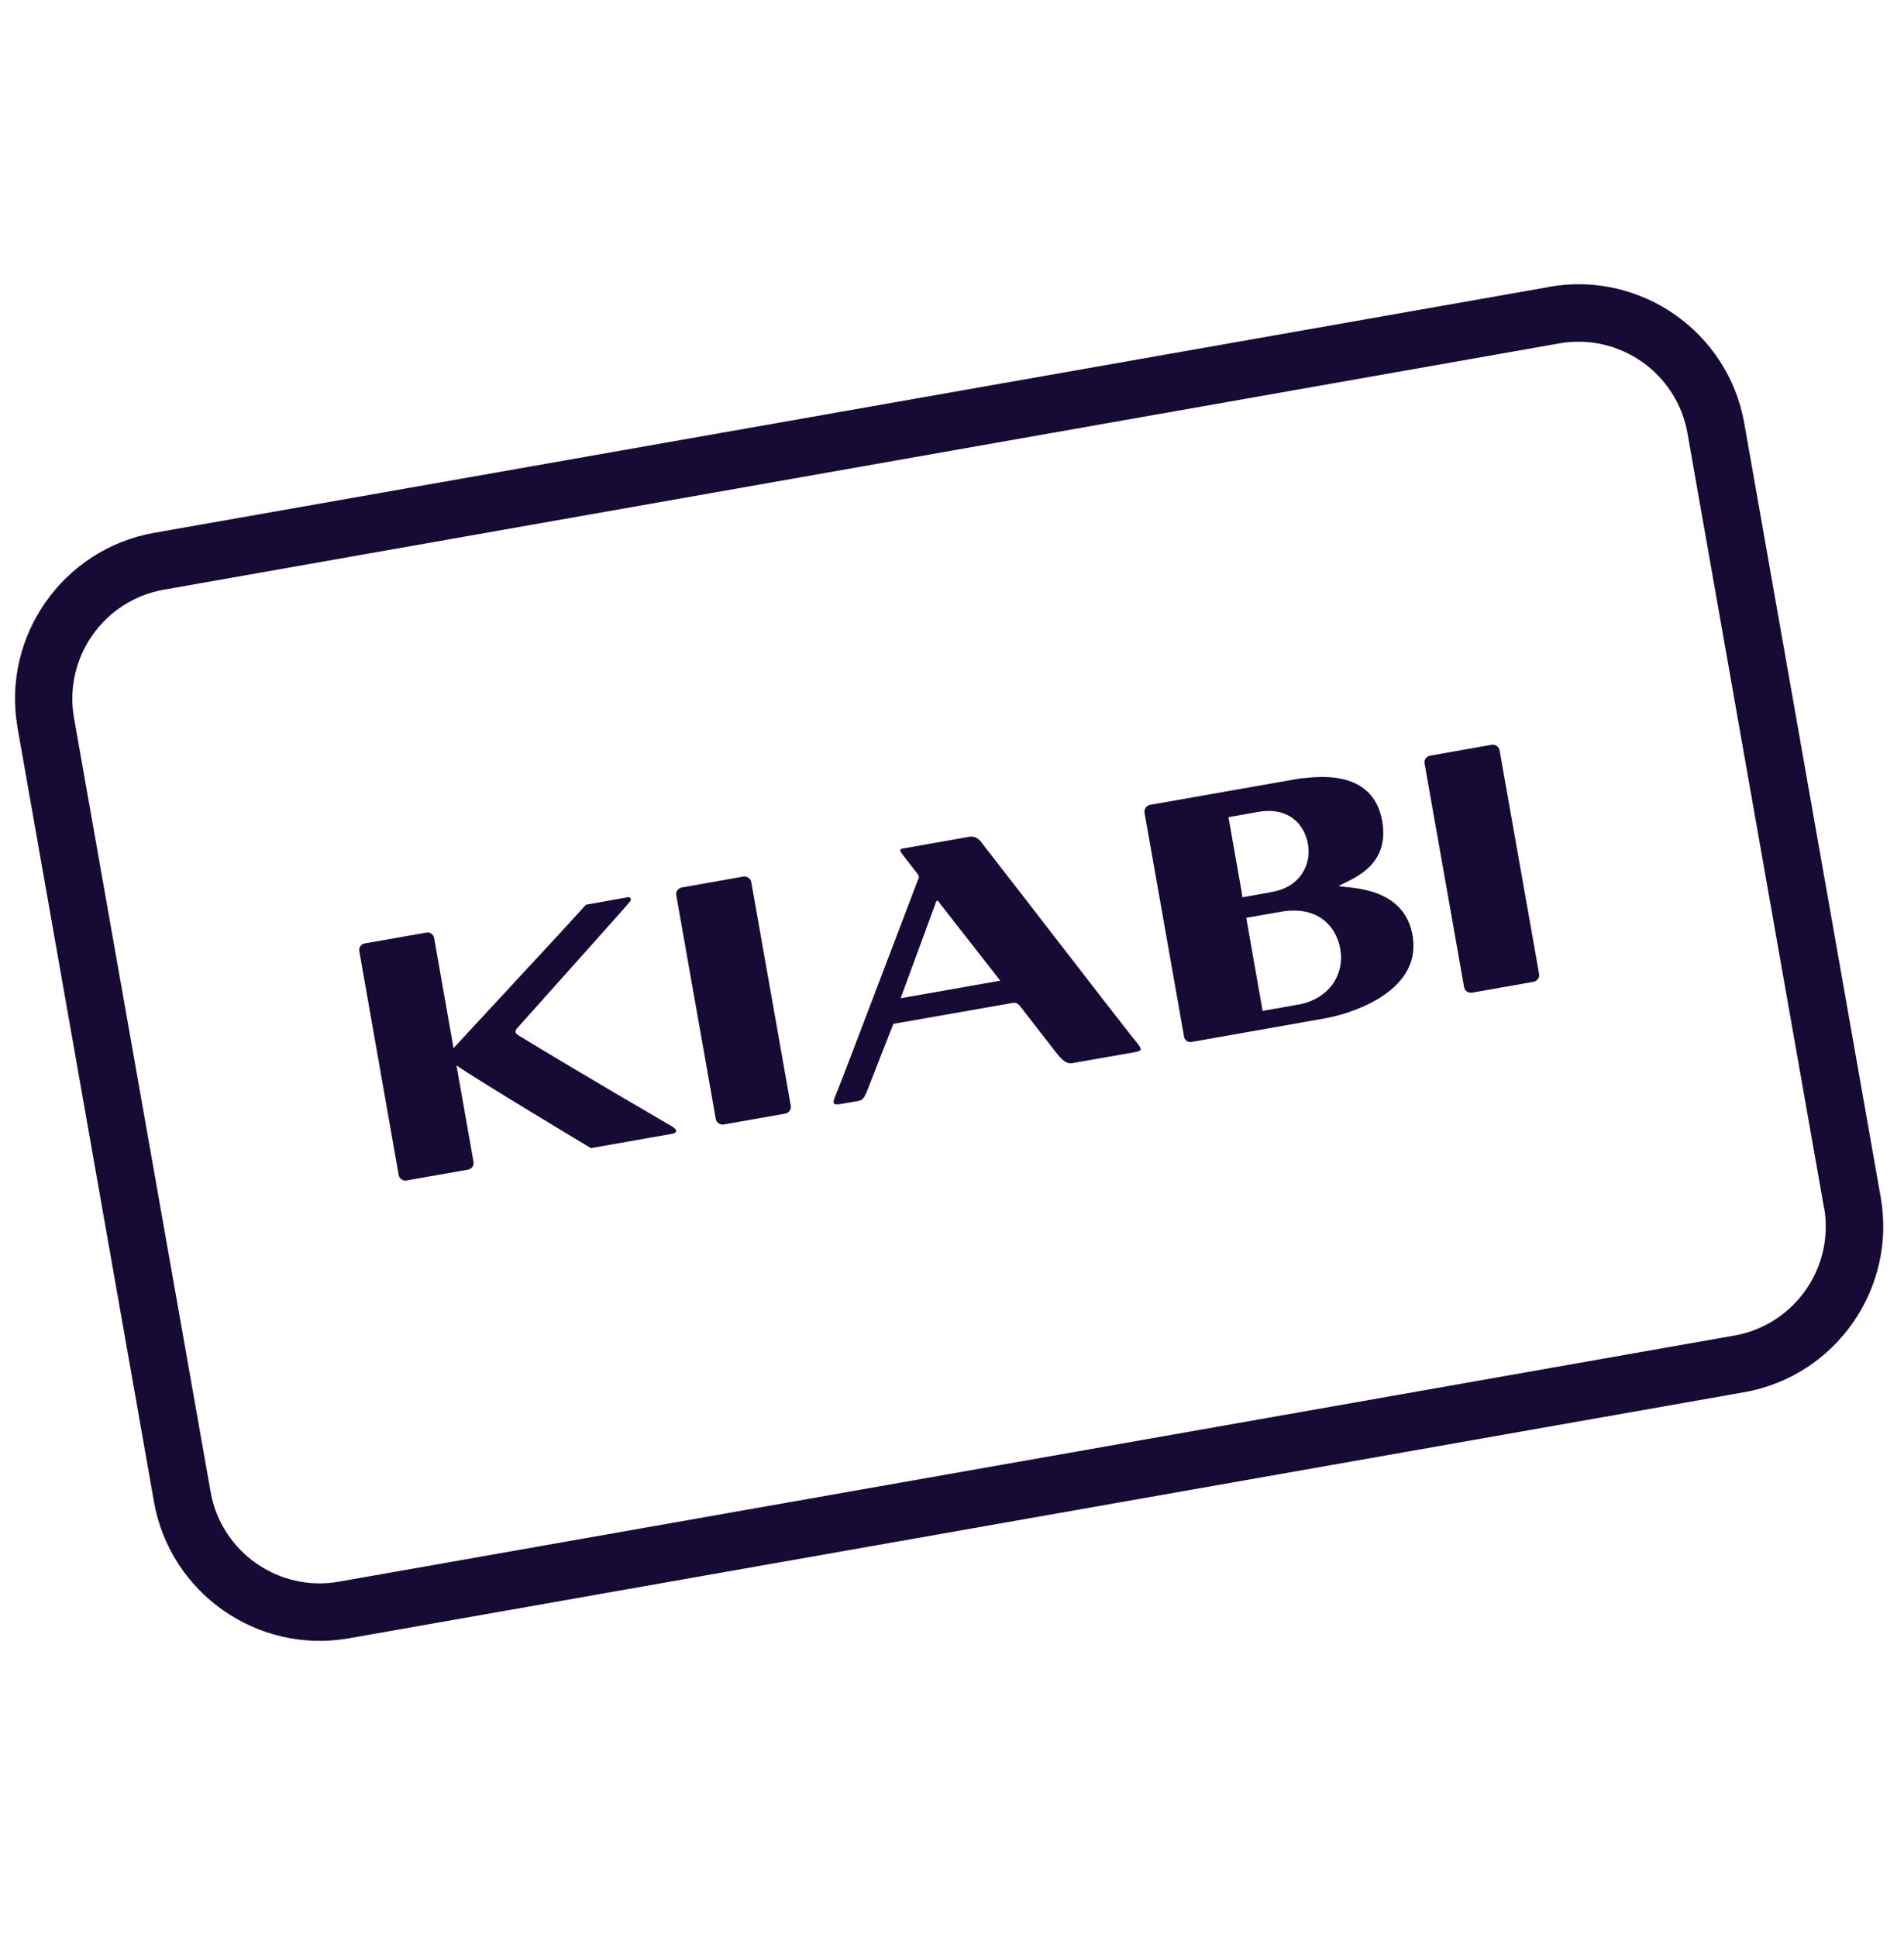
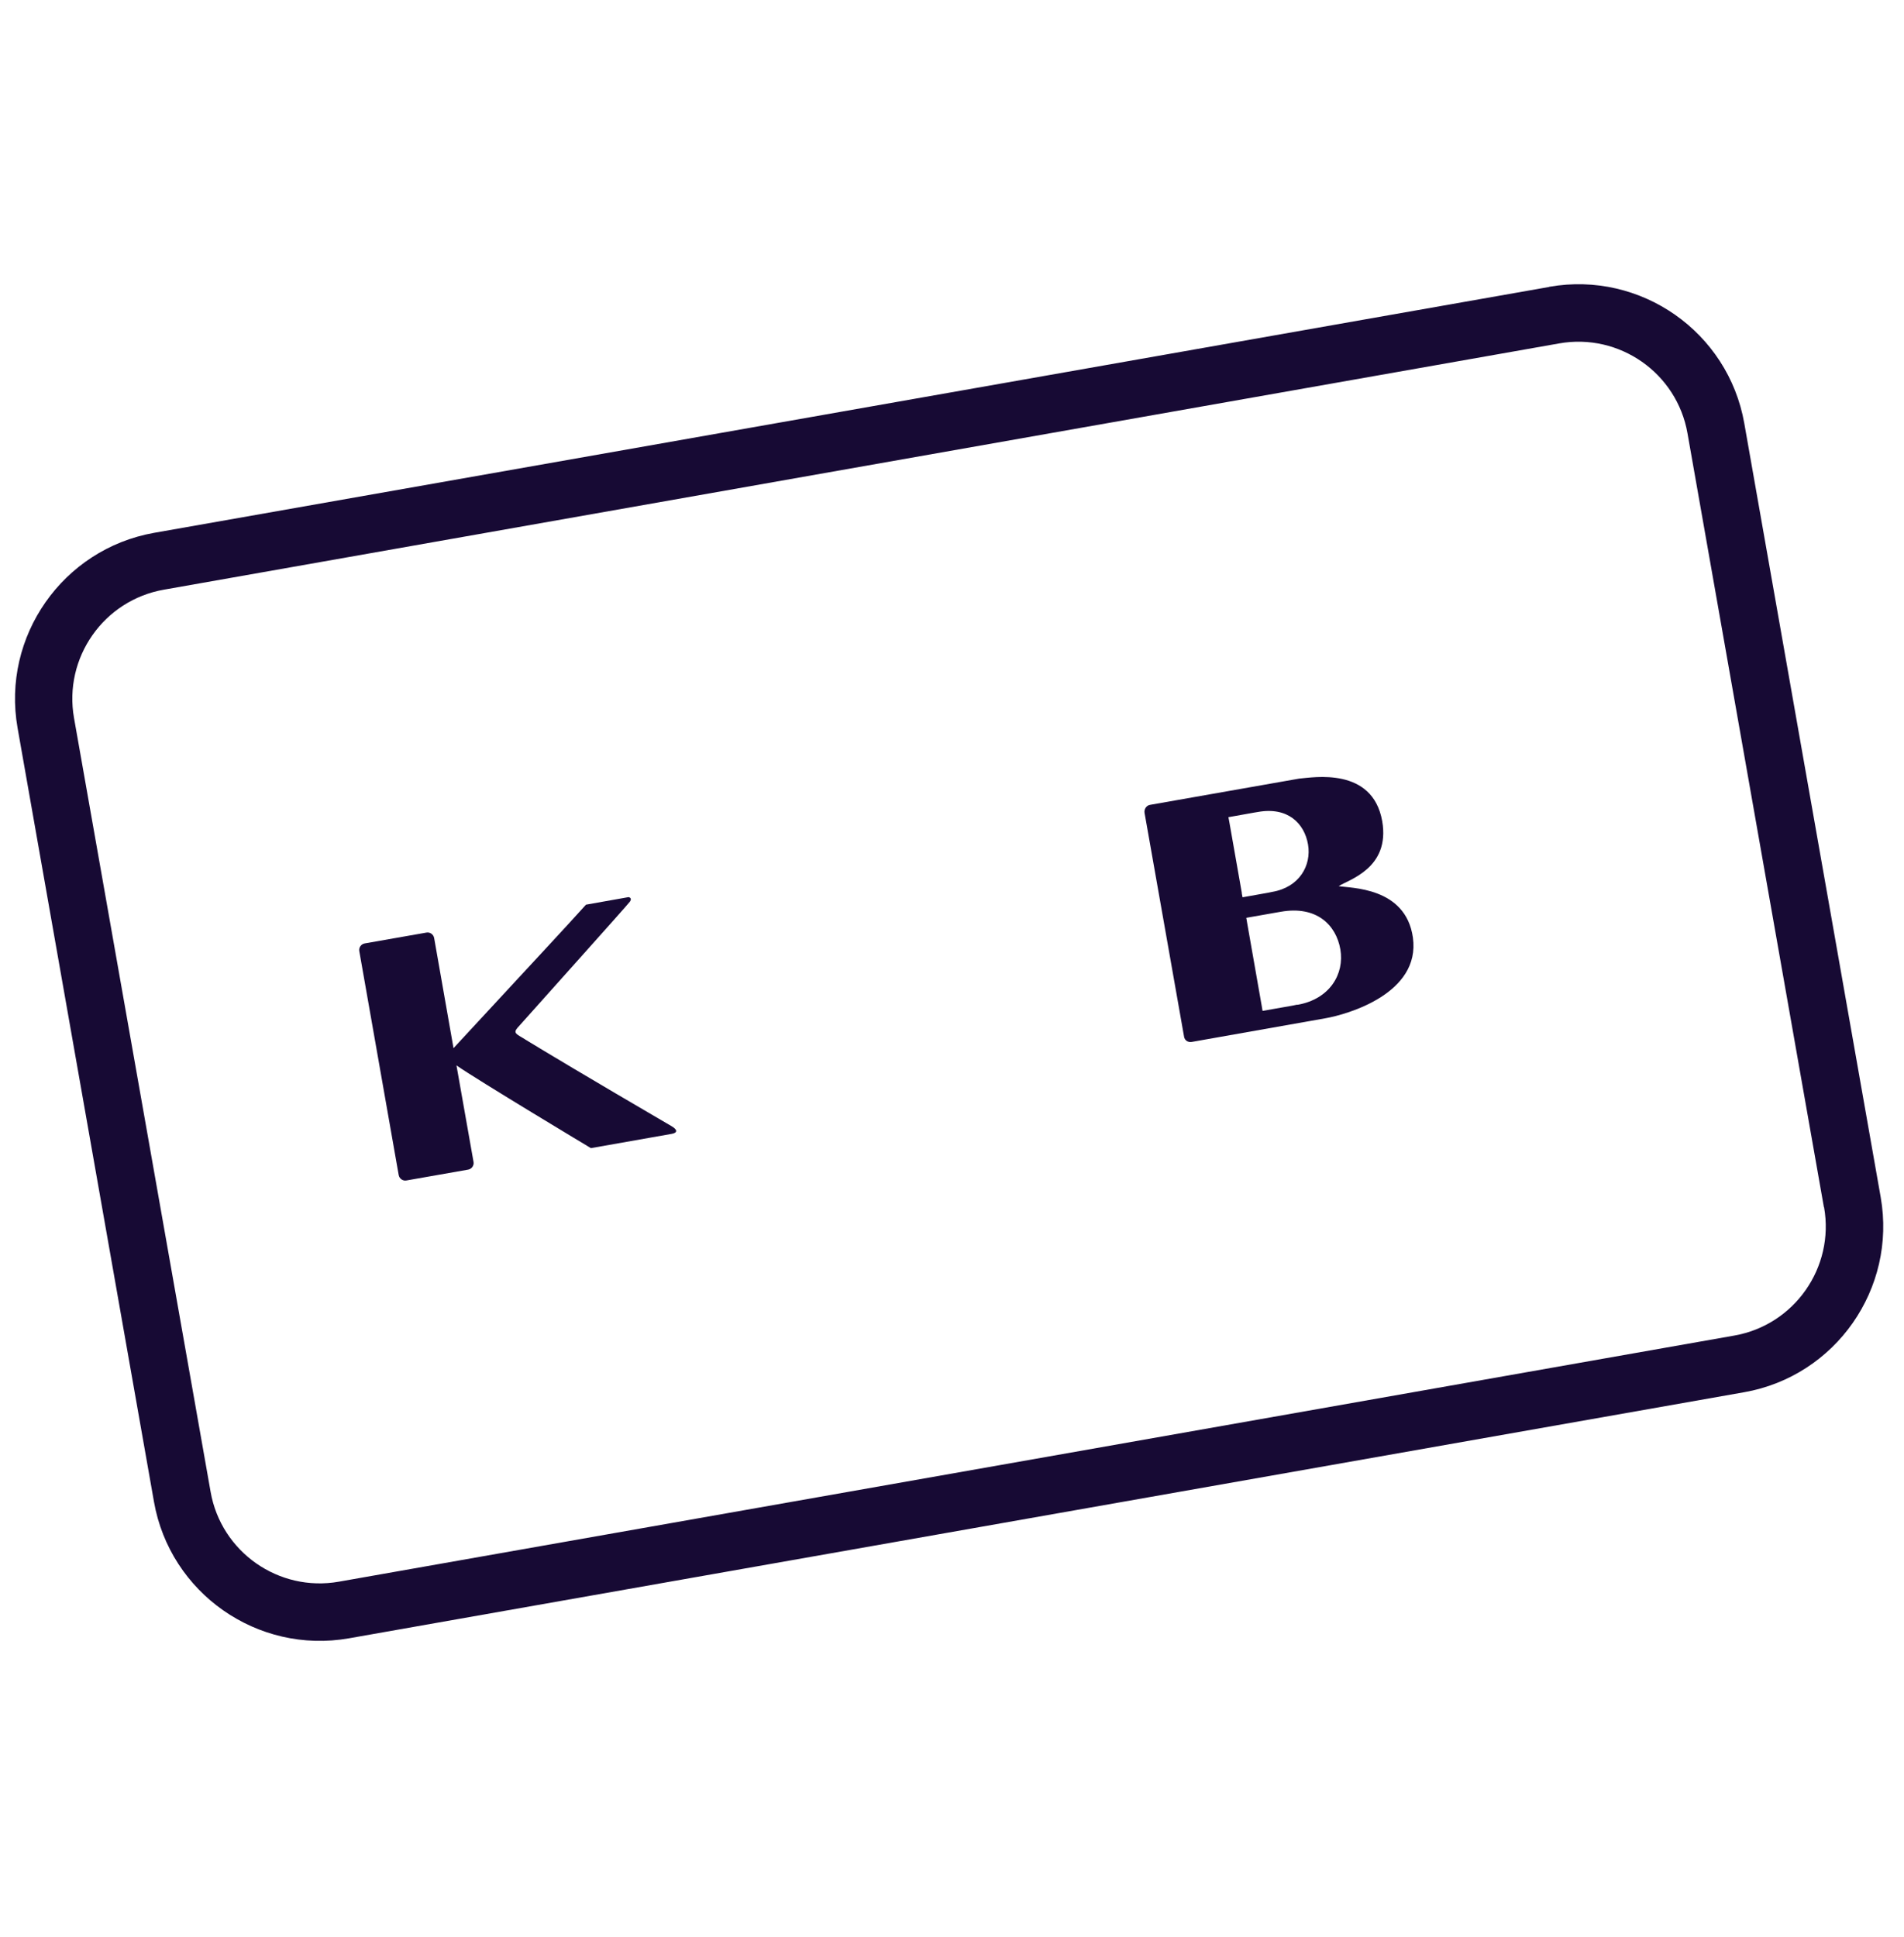
<svg xmlns="http://www.w3.org/2000/svg" width="58" height="59" viewBox="0 0 58 59" fill="none">
  <g clip-path="url(#clip0_6099_44)">
-     <path d="M29.9 25.66C29.715 25.425 29.565 25.48 29.425 25.505L27.585 25.83C27.43 25.855 27.365 25.855 27.49 26.025C27.57 26.13 27.935 26.595 27.935 26.595C28.02 26.715 27.995 26.72 27.955 26.82C27.925 26.89 25.715 32.725 25.515 33.21C25.36 33.595 25.3 33.68 25.65 33.62L26.08 33.545C26.28 33.51 26.31 33.505 26.47 33.085C26.555 32.86 27.215 31.185 27.215 31.185L30.86 30.545C30.96 30.525 31.035 30.6 31.065 30.635C31.365 31.02 31.82 31.61 32.145 32.025C32.34 32.275 32.475 32.415 32.67 32.38L34.495 32.06C34.84 32 34.83 31.995 34.475 31.565C34.02 30.995 30.545 26.485 29.905 25.67L29.9 25.66ZM27.435 30.405L28.46 27.62C28.55 27.35 28.54 27.4 28.68 27.58C28.75 27.67 30.47 29.87 30.47 29.87L27.435 30.405Z" fill="#170A34" />
    <path d="M15.985 31.65C15.74 31.5 15.625 31.47 15.76 31.31C15.955 31.085 19.105 27.58 19.19 27.46C19.27 27.34 19.145 27.325 19.145 27.325L17.85 27.555C16.99 28.505 16.955 28.53 13.815 31.925L13.225 28.57C13.205 28.46 13.1 28.385 12.99 28.405L11.11 28.735C11 28.755 10.925 28.86 10.945 28.97L12.145 35.79C12.165 35.9 12.27 35.975 12.38 35.955L14.26 35.625C14.37 35.605 14.445 35.5 14.425 35.39L13.905 32.45C14.55 32.9 18 34.97 18 34.97L20.465 34.535C20.65 34.5 20.635 34.405 20.455 34.3C17.91 32.815 16.53 31.985 15.99 31.655L15.985 31.65Z" fill="#170A34" />
-     <path d="M22.64 26.7L20.775 27.03C20.66 27.05 20.58 27.155 20.6 27.265L21.805 34.085C21.825 34.195 21.935 34.27 22.05 34.25L23.915 33.92C24.03 33.9 24.11 33.79 24.09 33.685L22.885 26.865C22.865 26.755 22.755 26.68 22.64 26.7Z" fill="#170A34" />
-     <path d="M45.435 22.685L43.57 23.015C43.455 23.035 43.375 23.14 43.395 23.25L44.6 30.07C44.62 30.18 44.73 30.255 44.845 30.235L46.71 29.905C46.825 29.885 46.905 29.775 46.885 29.67L45.68 22.85C45.66 22.74 45.55 22.665 45.435 22.685Z" fill="#170A34" />
    <path d="M40.78 26.99C41.075 26.795 42.355 26.45 42.105 25.01C41.81 23.35 40 23.68 39.575 23.715L35.03 24.515C34.92 24.535 34.85 24.645 34.865 24.755L36.07 31.58C36.09 31.69 36.19 31.755 36.305 31.735L40.375 31.015C41.035 30.9 43.28 30.265 43.04 28.555C42.82 27.005 41.125 27.055 40.78 26.99ZM37.83 27.205L37.445 25.02L37.42 24.89L38.205 24.75L38.325 24.73C39.23 24.57 39.735 25.08 39.845 25.72C39.955 26.36 39.58 27.025 38.755 27.165L38.635 27.19L37.85 27.33L37.825 27.2L37.83 27.205ZM39.515 30.6L39.37 30.63L38.46 30.79L38.435 30.64L37.99 28.105L37.965 27.955L38.875 27.795L39.02 27.77C40.105 27.58 40.7 28.17 40.83 28.915C40.96 29.66 40.51 30.435 39.52 30.605L39.515 30.6Z" fill="#170A34" />
    <path d="M47.19 8.74L4.69 16.23C1.91 16.725 0.045 19.39 0.535 22.17L4.69 45.74C5.18 48.525 7.845 50.39 10.63 49.9L53.13 42.405C55.915 41.915 57.78 39.25 57.29 36.465L53.135 12.895C52.645 10.11 49.98 8.245 47.195 8.735L47.19 8.74ZM55.565 36.77C55.89 38.605 54.66 40.36 52.825 40.68L10.325 48.175C8.49 48.5 6.735 47.27 6.415 45.435L2.255 21.87C1.93 20.035 3.16 18.28 4.995 17.96L47.495 10.46C49.33 10.135 51.085 11.365 51.405 13.2L55.56 36.77H55.565Z" fill="#170A34" />
  </g>
  <defs>
    <clipPath id="clip0_6099_44">
      <rect width="57" height="59" fill="white" transform="translate(0.355)" />
    </clipPath>
  </defs>
</svg>